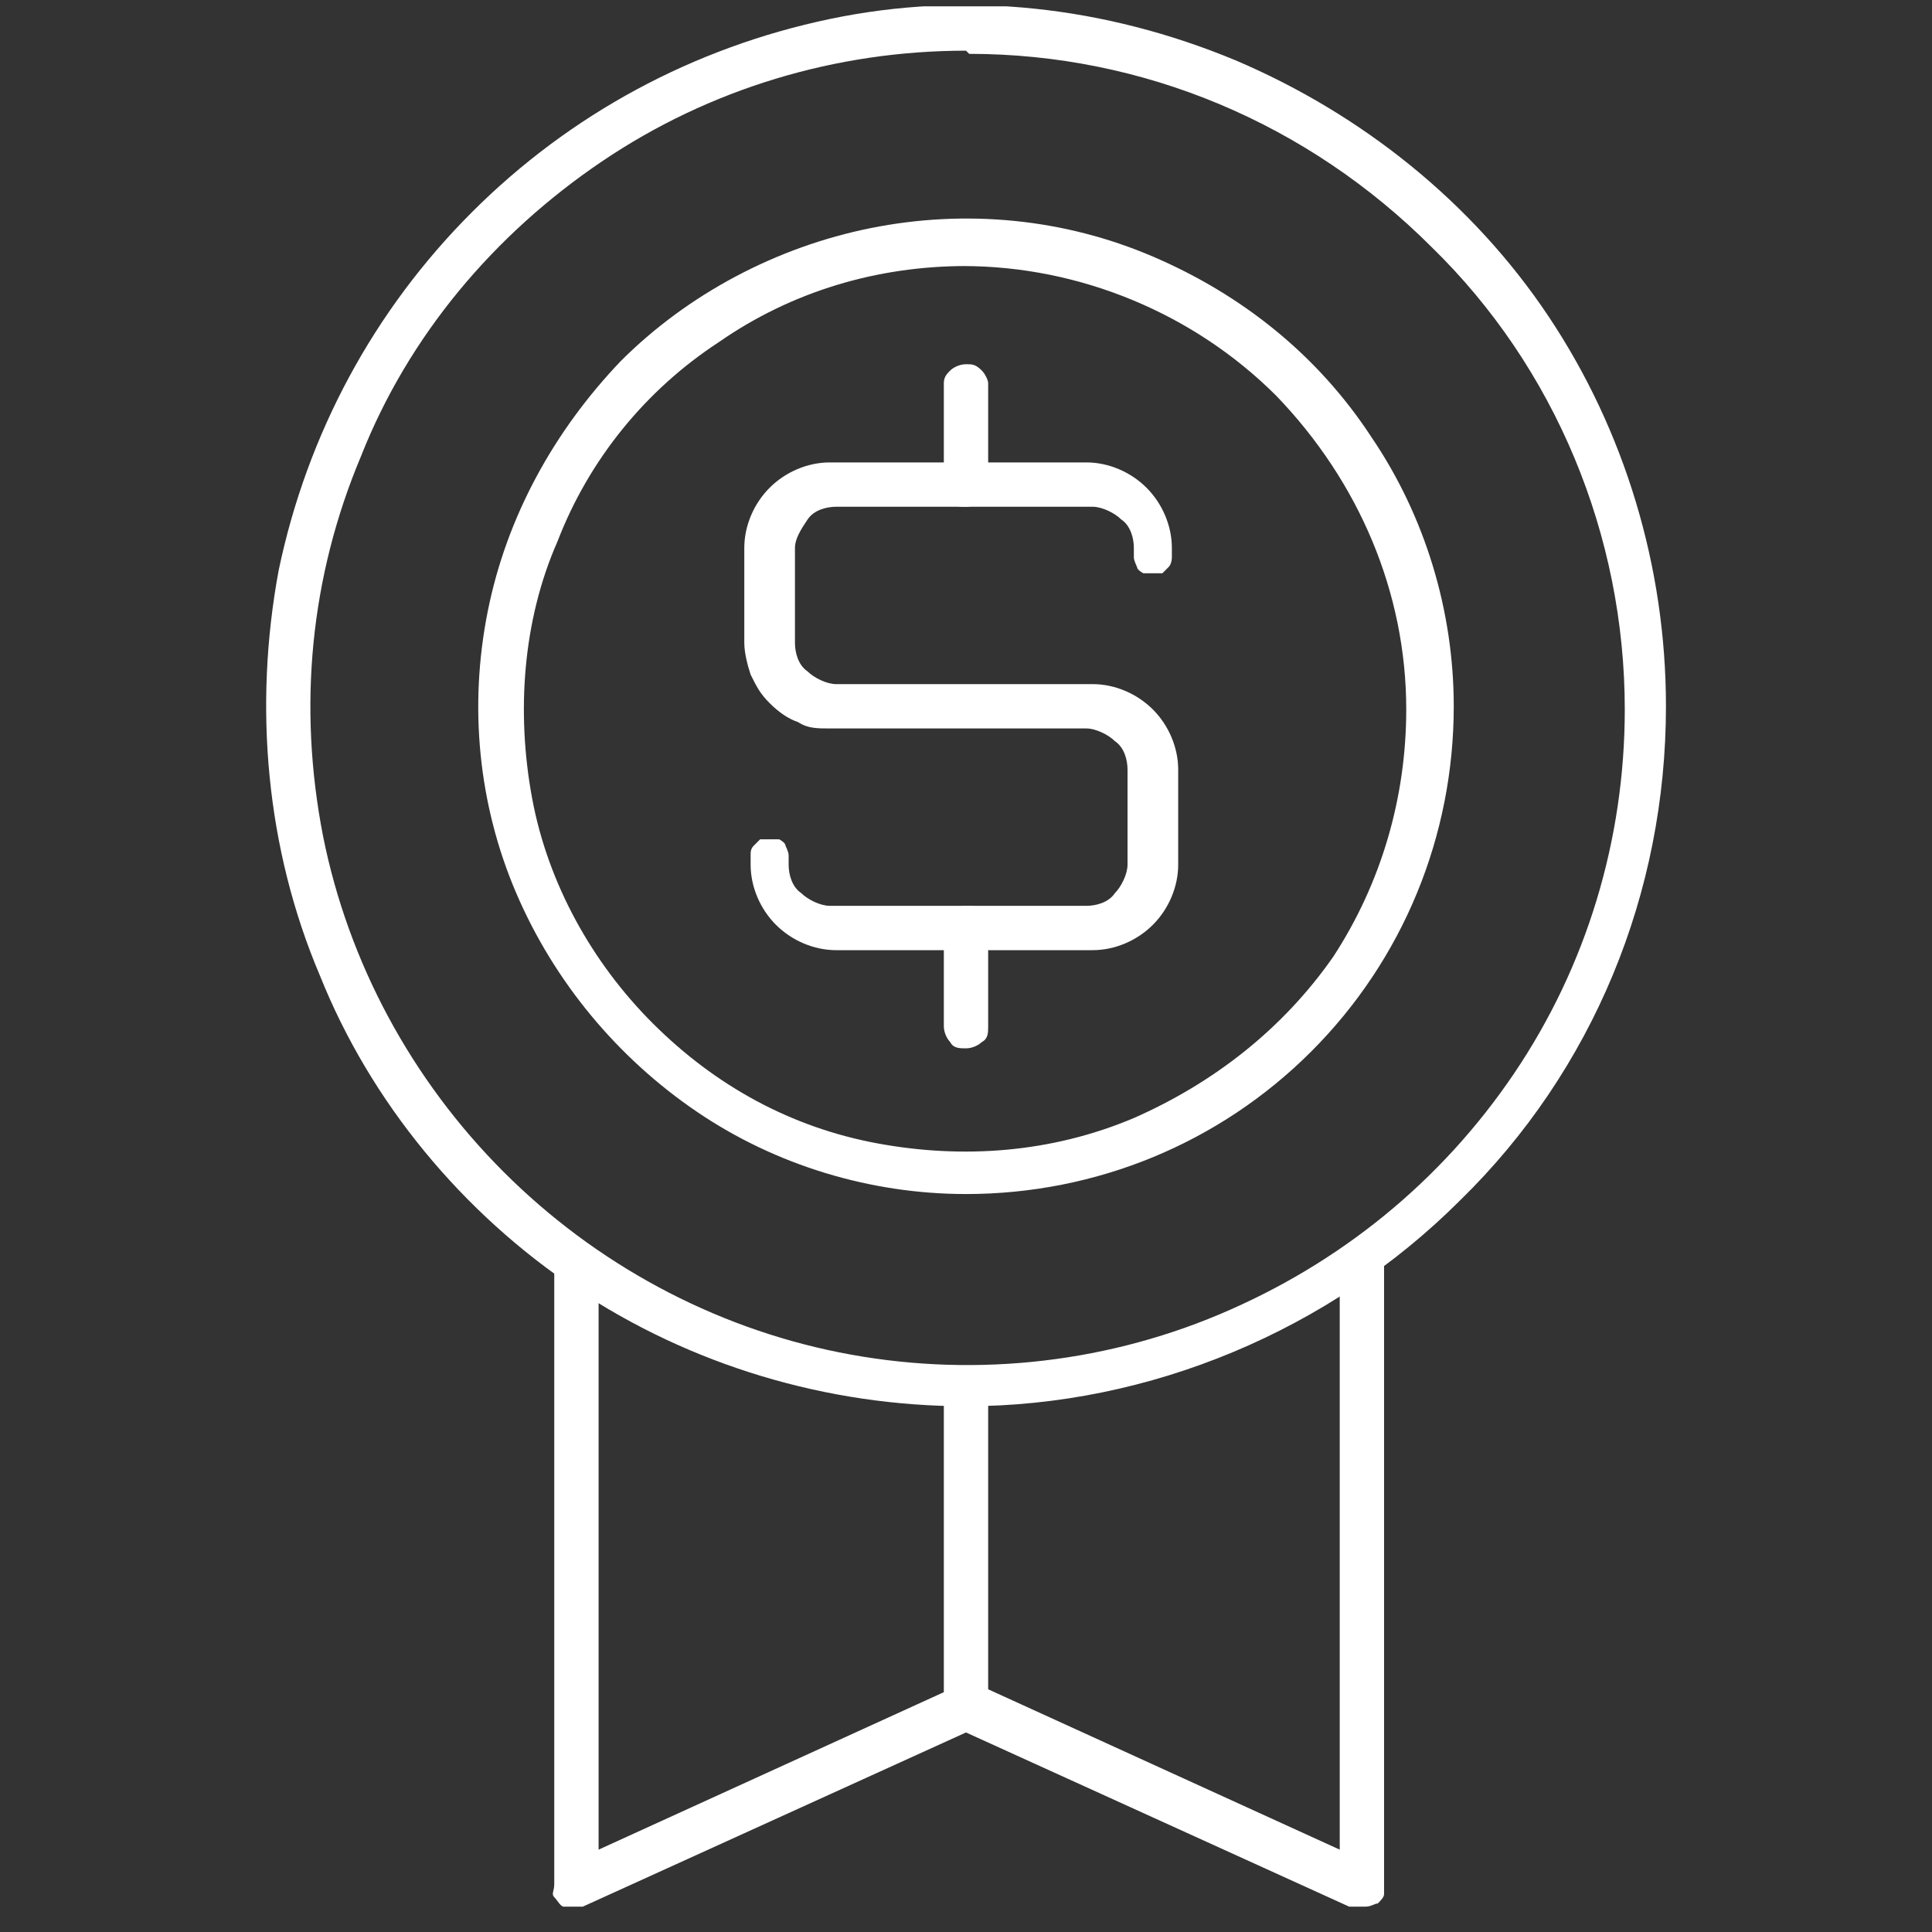
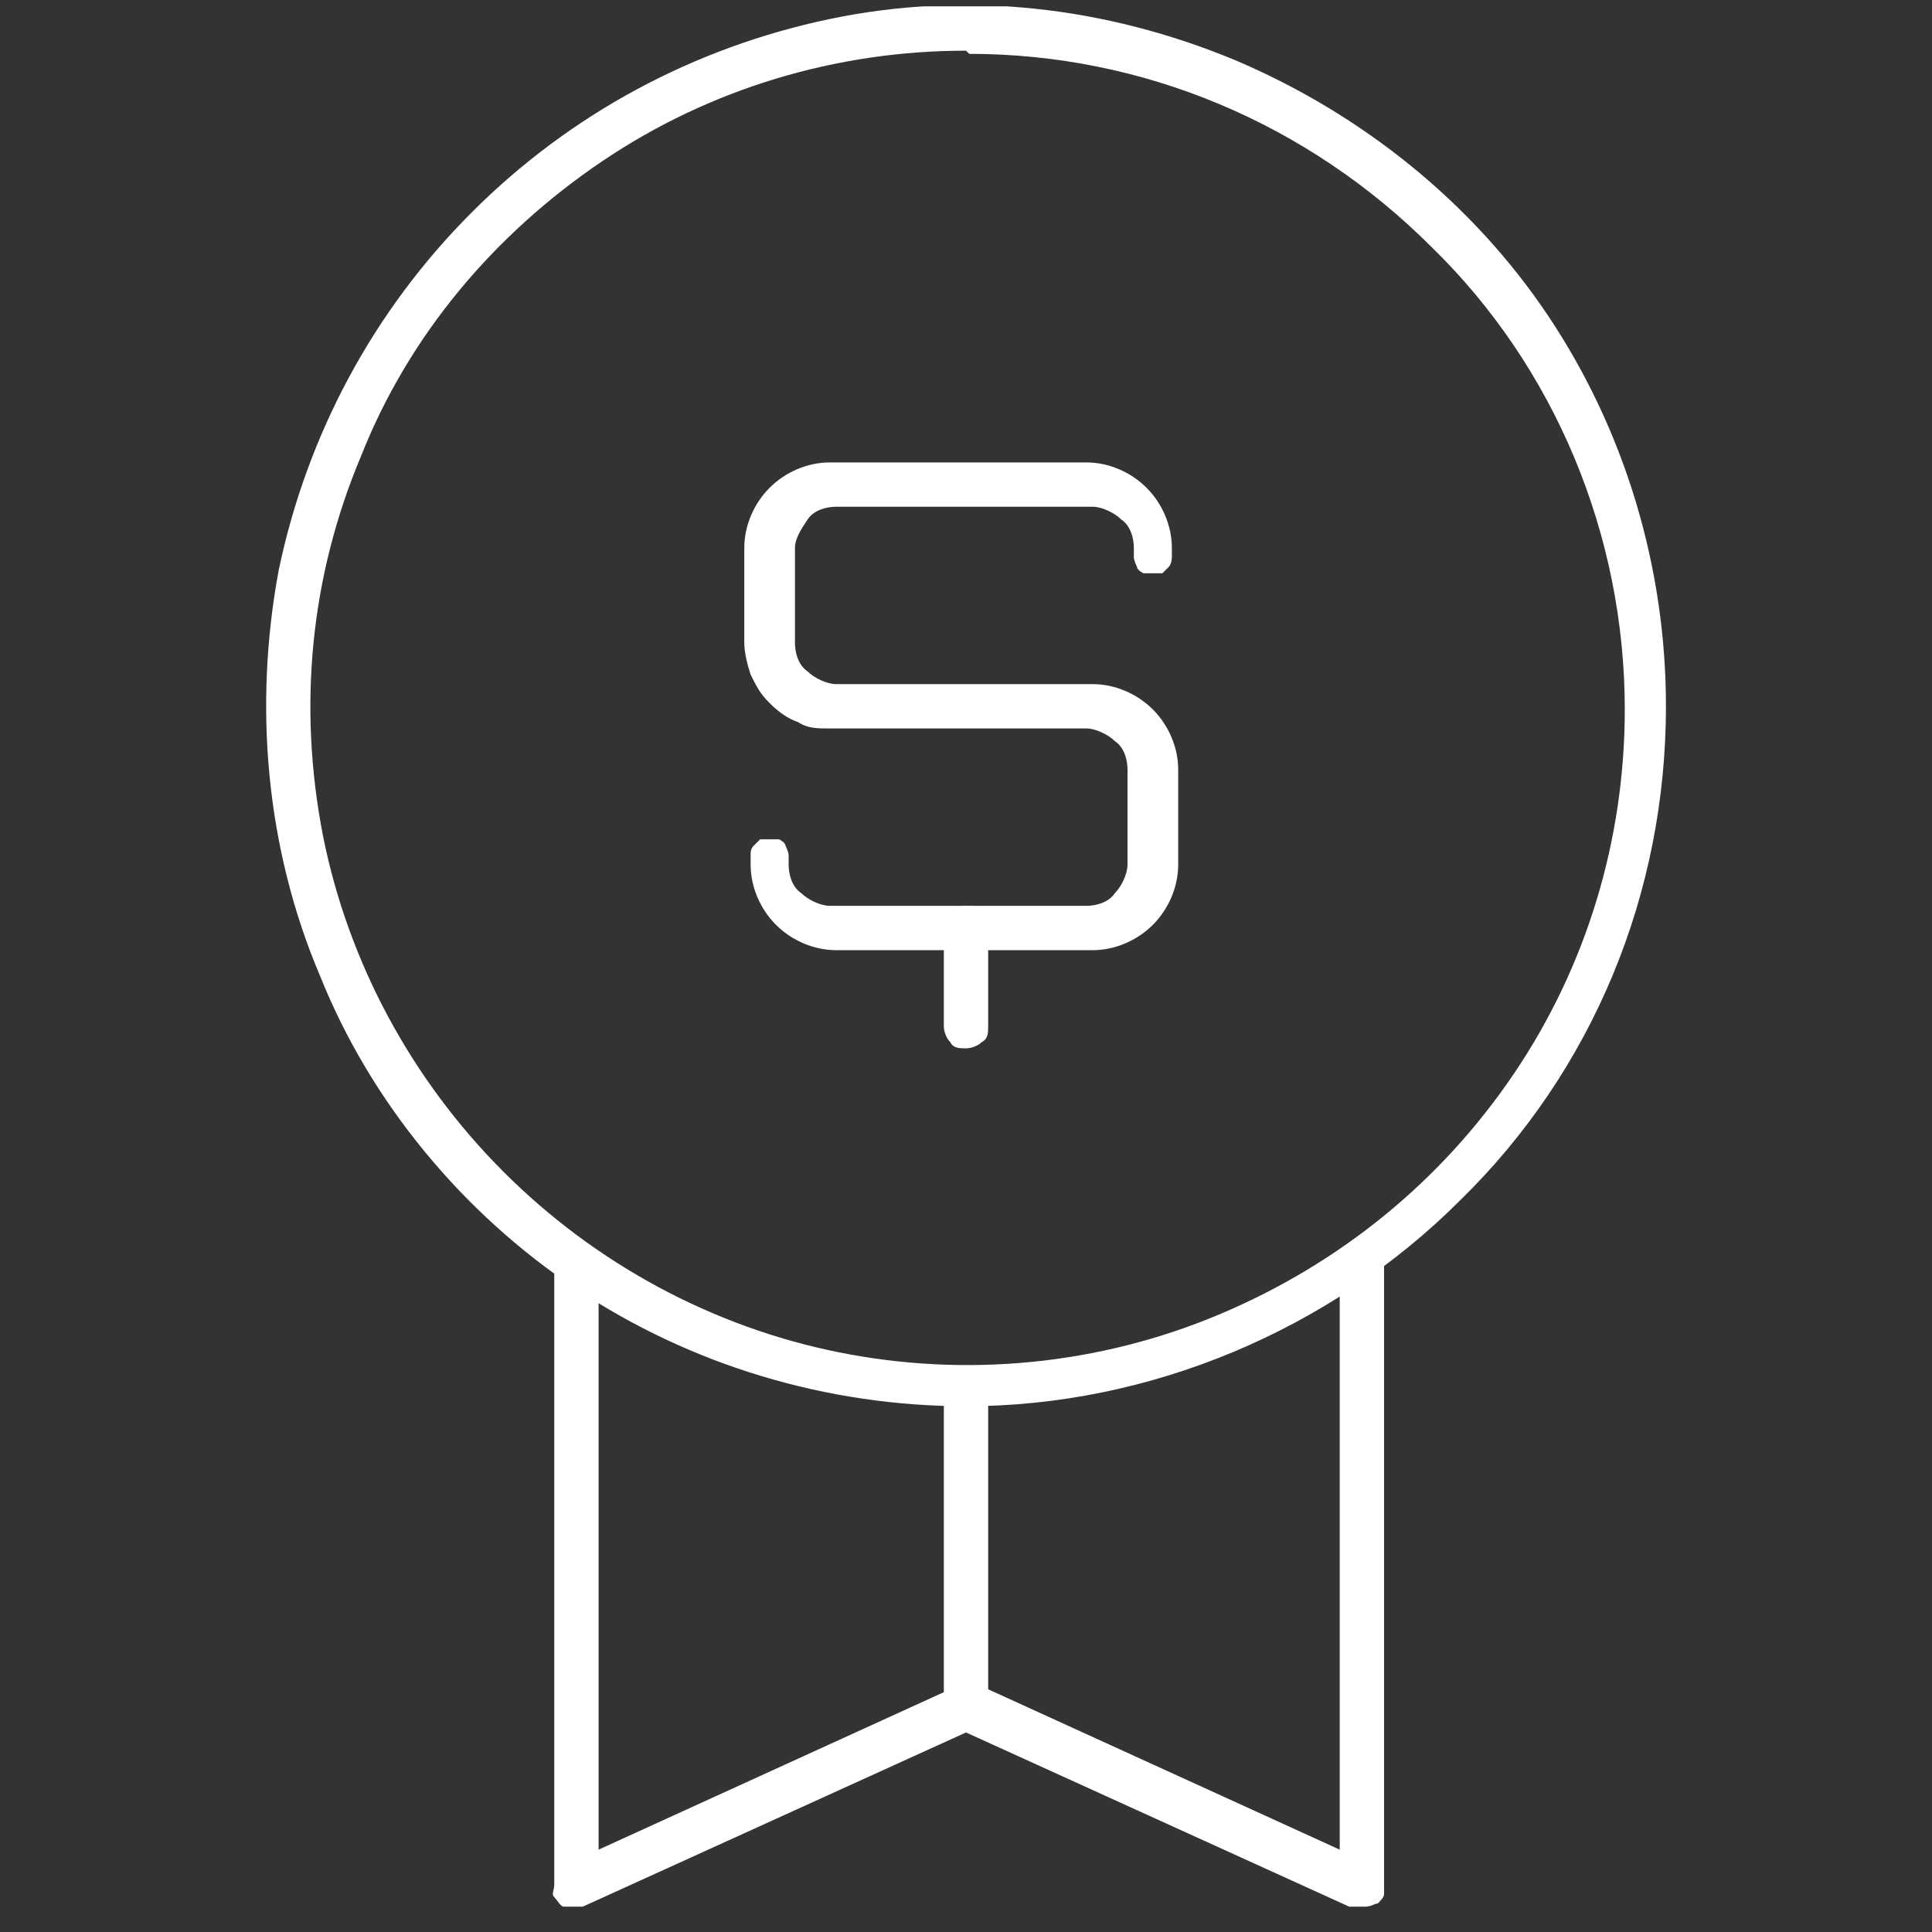
<svg xmlns="http://www.w3.org/2000/svg" id="Layer_1" viewBox="0 0 61 61">
  <rect x="0" y="0" width="61" height="61" fill="#333333" stroke="none" />
  <defs>
    <style>      .st0 {        fill: none;      }      .st1 {        fill: #fff;      }      .st2 {        clip-path: url(#clippath);      }    </style>
    <clipPath id="clippath">
      <rect class="st0" x=".5" y=".2" width="60" height="60" />
    </clipPath>
  </defs>
  <g class="st2">
    <g>
      <path class="st1" d="M42.9,60.2c0,0-.2,0-.3,0l-12.1-5.5-12.1,5.5c-.1,0-.2,0-.3,0s-.2,0-.3,0c-.1,0-.2-.2-.3-.3s0-.2,0-.4v-19.7c0-.2.1-.3.2-.4.1-.1.3-.2.5-.2s.3,0,.5.2c.1.1.2.3.2.4v18.6l11.4-5.2c0,0,.2,0,.3,0s.2,0,.3,0l11.4,5.2v-18.6c0-.2.1-.3.2-.4.1-.1.3-.2.5-.2s.3,0,.5.2c.1.1.2.3.2.4v19.7c0,.1,0,.2,0,.3,0,.1-.1.2-.2.3-.1,0-.2.1-.4.1Z" />
      <path class="st1" d="M30.5,44.4c-4.4,0-8.7-1.3-12.3-3.7-3.6-2.4-6.5-5.9-8.1-9.9-1.7-4-2.1-8.5-1.3-12.8.9-4.3,3-8.2,6.1-11.3,3.1-3.1,7-5.2,11.3-6.1,4.3-.9,8.7-.4,12.8,1.3,4,1.7,7.5,4.5,9.9,8.1,2.4,3.6,3.7,7.9,3.7,12.3,0,5.9-2.3,11.5-6.5,15.6-4.1,4.1-9.8,6.5-15.6,6.5ZM30.5,1.6c-4.1,0-8.1,1.2-11.5,3.5-3.4,2.3-6.1,5.5-7.6,9.3-1.6,3.8-2,7.9-1.2,12,.8,4,2.8,7.7,5.7,10.6,2.9,2.9,6.6,4.9,10.6,5.7,4,.8,8.2.4,12-1.2s7-4.2,9.3-7.6c2.3-3.4,3.5-7.4,3.5-11.5,0-5.5-2.2-10.8-6.1-14.6-3.9-3.9-9.1-6.1-14.6-6.1Z" />
      <path class="st1" d="M30.5,54.6c-.2,0-.4,0-.5-.2-.1-.1-.2-.3-.2-.5v-10.1c0-.2.1-.3.2-.4.1-.1.3-.2.5-.2s.3,0,.5.2c.1.1.2.3.2.4v10.1c0,.2,0,.4-.2.5-.1.1-.3.2-.5.2Z" />
-       <path class="st1" d="M30.5,37.7c-3,0-6-.9-8.5-2.6-2.5-1.7-4.5-4.1-5.7-6.9-1.2-2.8-1.5-5.9-.9-8.9.6-3,2.1-5.7,4.2-7.9,2.1-2.1,4.9-3.6,7.9-4.2,3-.6,6.1-.3,8.9.9,2.8,1.2,5.2,3.1,6.9,5.7,1.7,2.5,2.6,5.5,2.6,8.5,0,4.1-1.6,8-4.5,10.9-2.9,2.9-6.8,4.5-10.9,4.5ZM30.5,8.4c-2.8,0-5.5.8-7.8,2.4-2.3,1.5-4.1,3.7-5.1,6.3-1.1,2.5-1.3,5.4-.8,8.1.5,2.7,1.9,5.2,3.8,7.1,2,2,4.4,3.3,7.1,3.8,2.7.5,5.5.3,8.1-.8,2.5-1.1,4.7-2.8,6.3-5.1,1.5-2.3,2.3-5,2.3-7.8,0-3.7-1.5-7.2-4.1-9.9-2.6-2.6-6.2-4.1-9.9-4.1Z" />
      <path class="st1" d="M34.5,30h-8.1c-.7,0-1.4-.3-1.9-.8-.5-.5-.8-1.2-.8-1.9,0-.1,0-.2,0-.3s0-.2.1-.3c0,0,.1-.1.2-.2,0,0,.2,0,.3,0s.2,0,.3,0c0,0,.2.1.2.2,0,0,.1.2.1.3,0,0,0,.2,0,.3,0,.3.1.7.4.9.2.2.6.4.9.4h8.1c.3,0,.7-.1.9-.4.2-.2.4-.6.4-.9v-3c0-.3-.1-.7-.4-.9-.2-.2-.6-.4-.9-.4h-8.1c-.4,0-.7,0-1-.2-.3-.1-.6-.3-.9-.6s-.4-.5-.6-.9c-.1-.3-.2-.7-.2-1v-3c0-.7.3-1.4.8-1.9.5-.5,1.2-.8,1.9-.8h8.1c.7,0,1.4.3,1.9.8.5.5.8,1.2.8,1.9,0,0,0,.2,0,.3,0,0,0,.2-.1.3,0,0-.1.1-.2.2,0,0-.2,0-.3,0s-.2,0-.3,0c0,0-.2-.1-.2-.2,0,0-.1-.2-.1-.3,0,0,0-.2,0-.3,0-.3-.1-.7-.4-.9-.2-.2-.6-.4-.9-.4h-8.1c-.3,0-.7.1-.9.4s-.4.6-.4.9v3c0,.3.1.7.4.9.2.2.6.4.9.4h8.1c.7,0,1.4.3,1.9.8.5.5.8,1.2.8,1.9v3c0,.7-.3,1.4-.8,1.9-.5.5-1.2.8-1.9.8Z" />
-       <path class="st1" d="M30.5,16c-.2,0-.4,0-.5-.2-.1-.1-.2-.3-.2-.5v-3.2c0-.2.1-.3.2-.4.1-.1.3-.2.5-.2s.3,0,.5.2c.1.1.2.3.2.4v3.2c0,.2,0,.4-.2.5-.1.1-.3.2-.5.2Z" />
      <path class="st1" d="M30.5,33.1c-.2,0-.4,0-.5-.2-.1-.1-.2-.3-.2-.5v-3.2c0-.2.1-.3.2-.4.1-.1.3-.2.5-.2s.3,0,.5.2c.1.1.2.3.2.4v3.2c0,.2,0,.4-.2.5-.1.1-.3.2-.5.2Z" />
    </g>
  </g>
</svg>